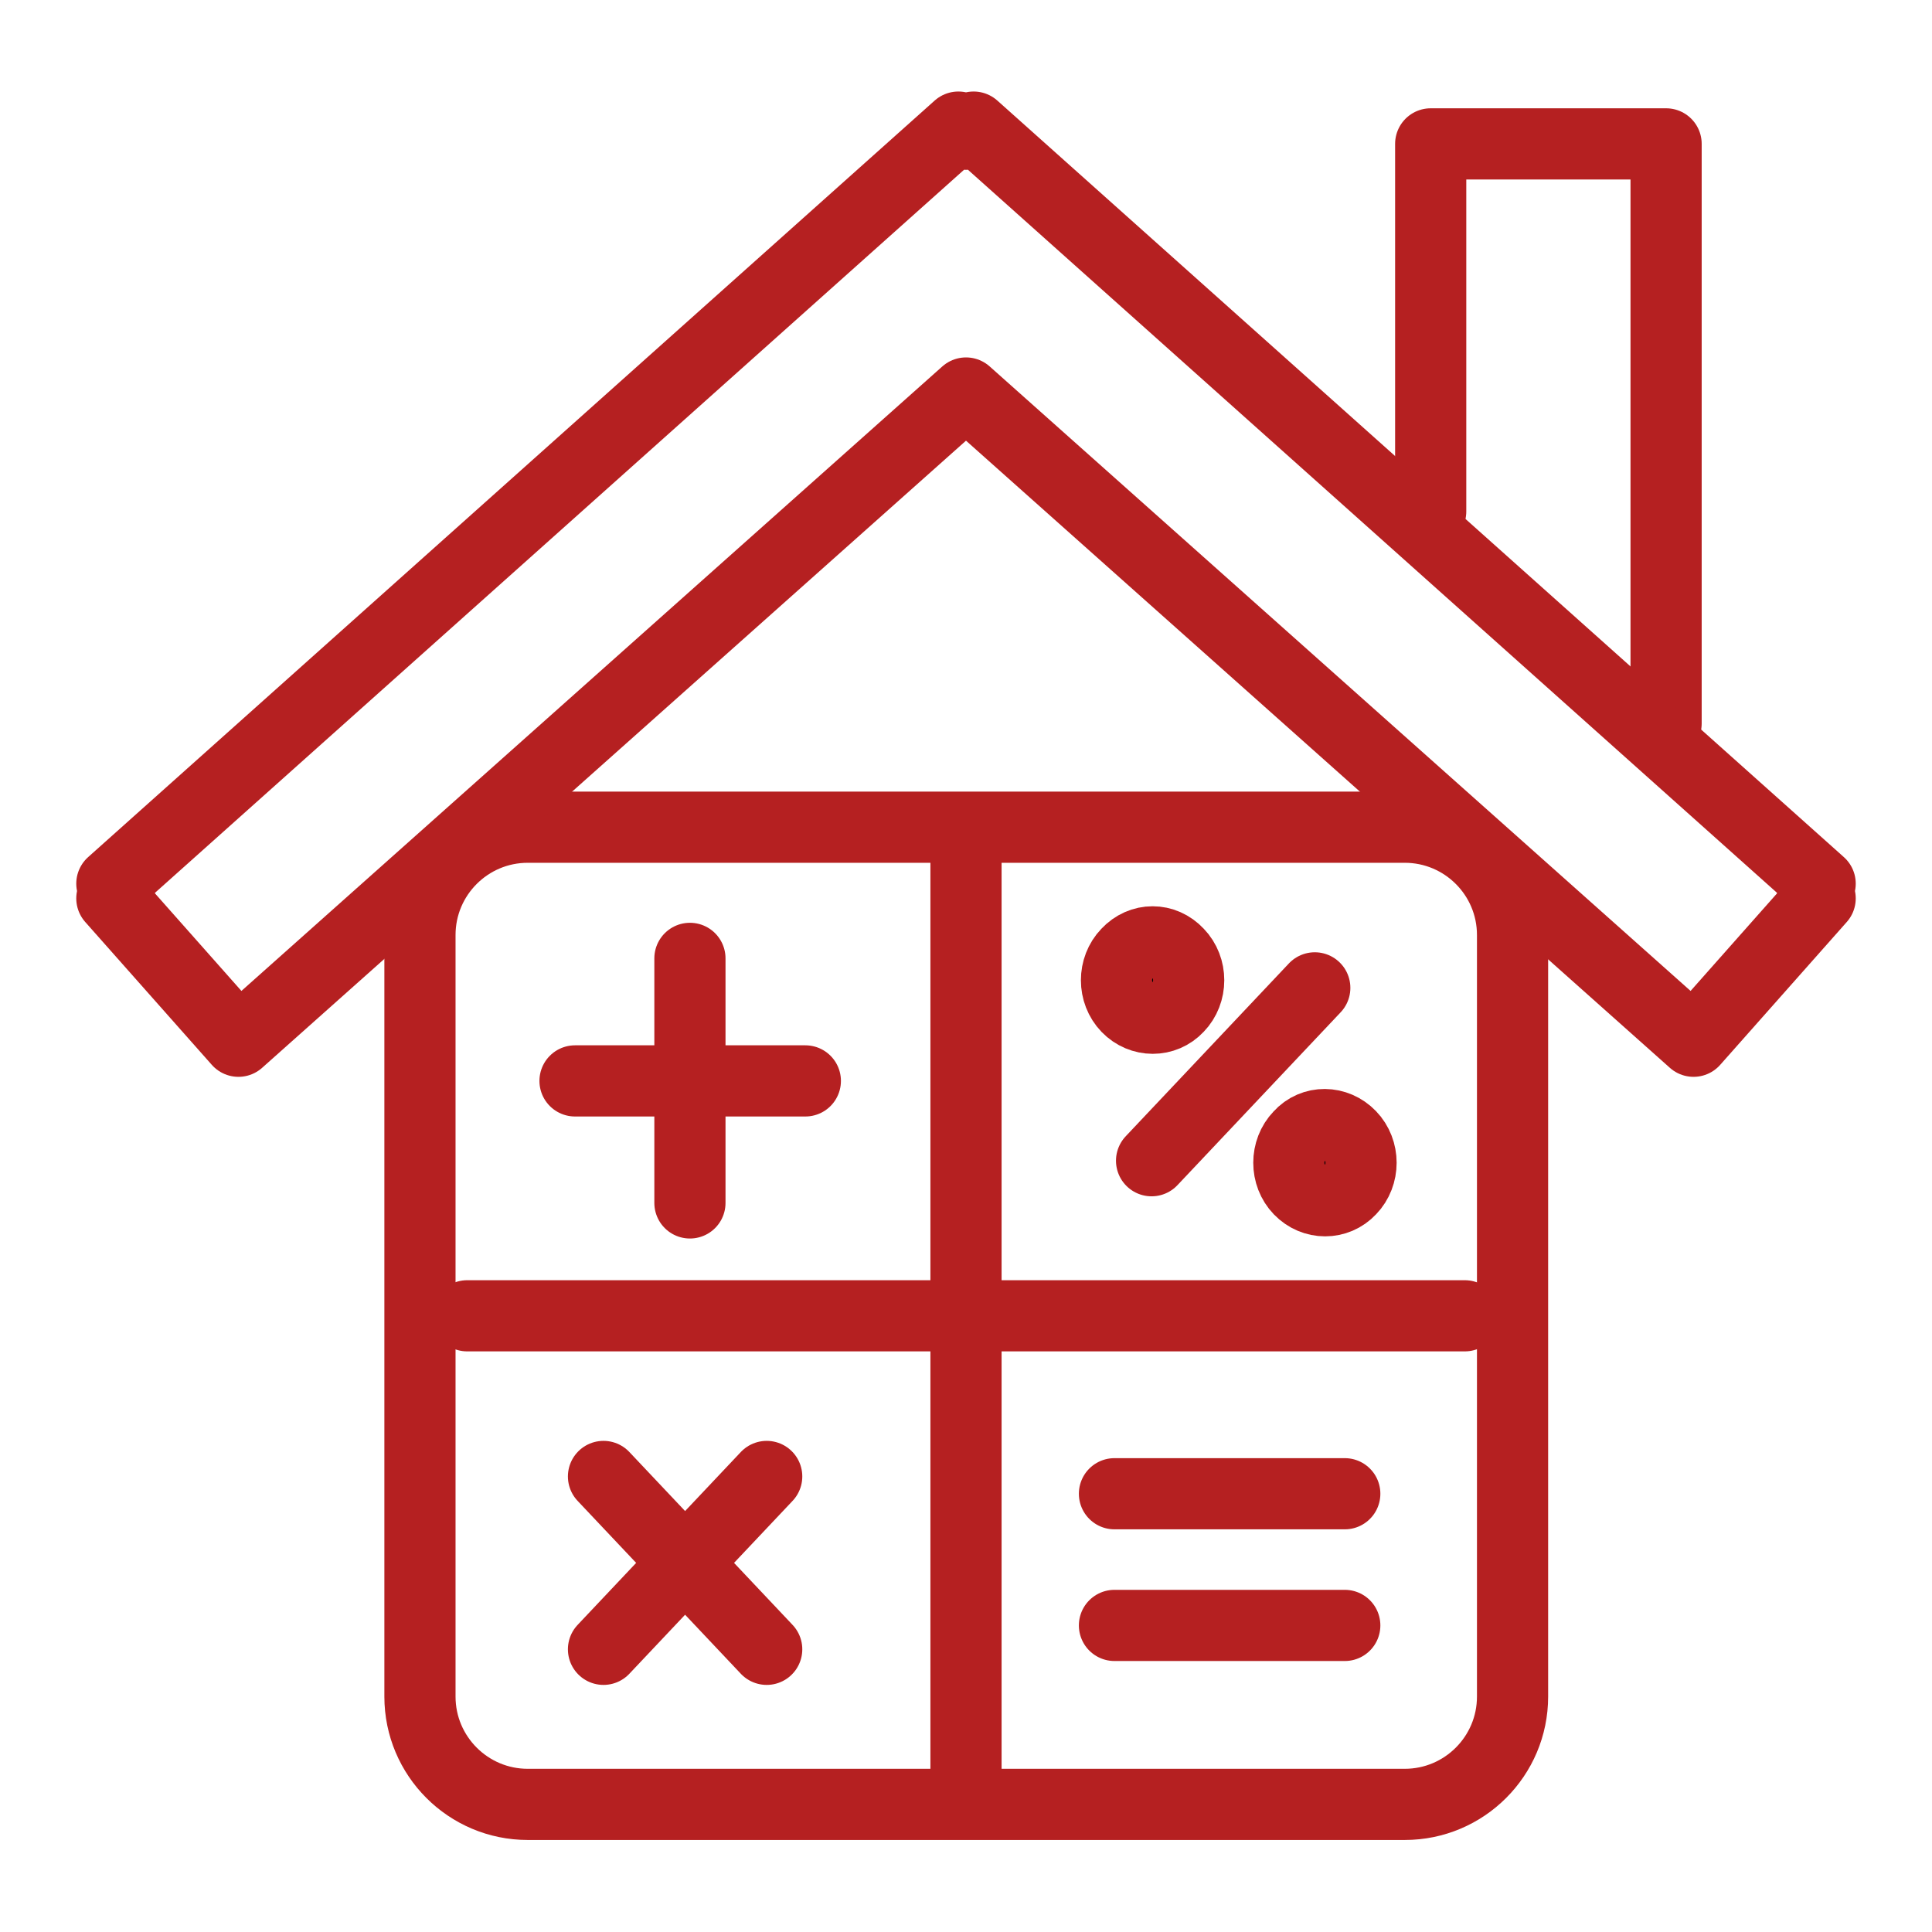
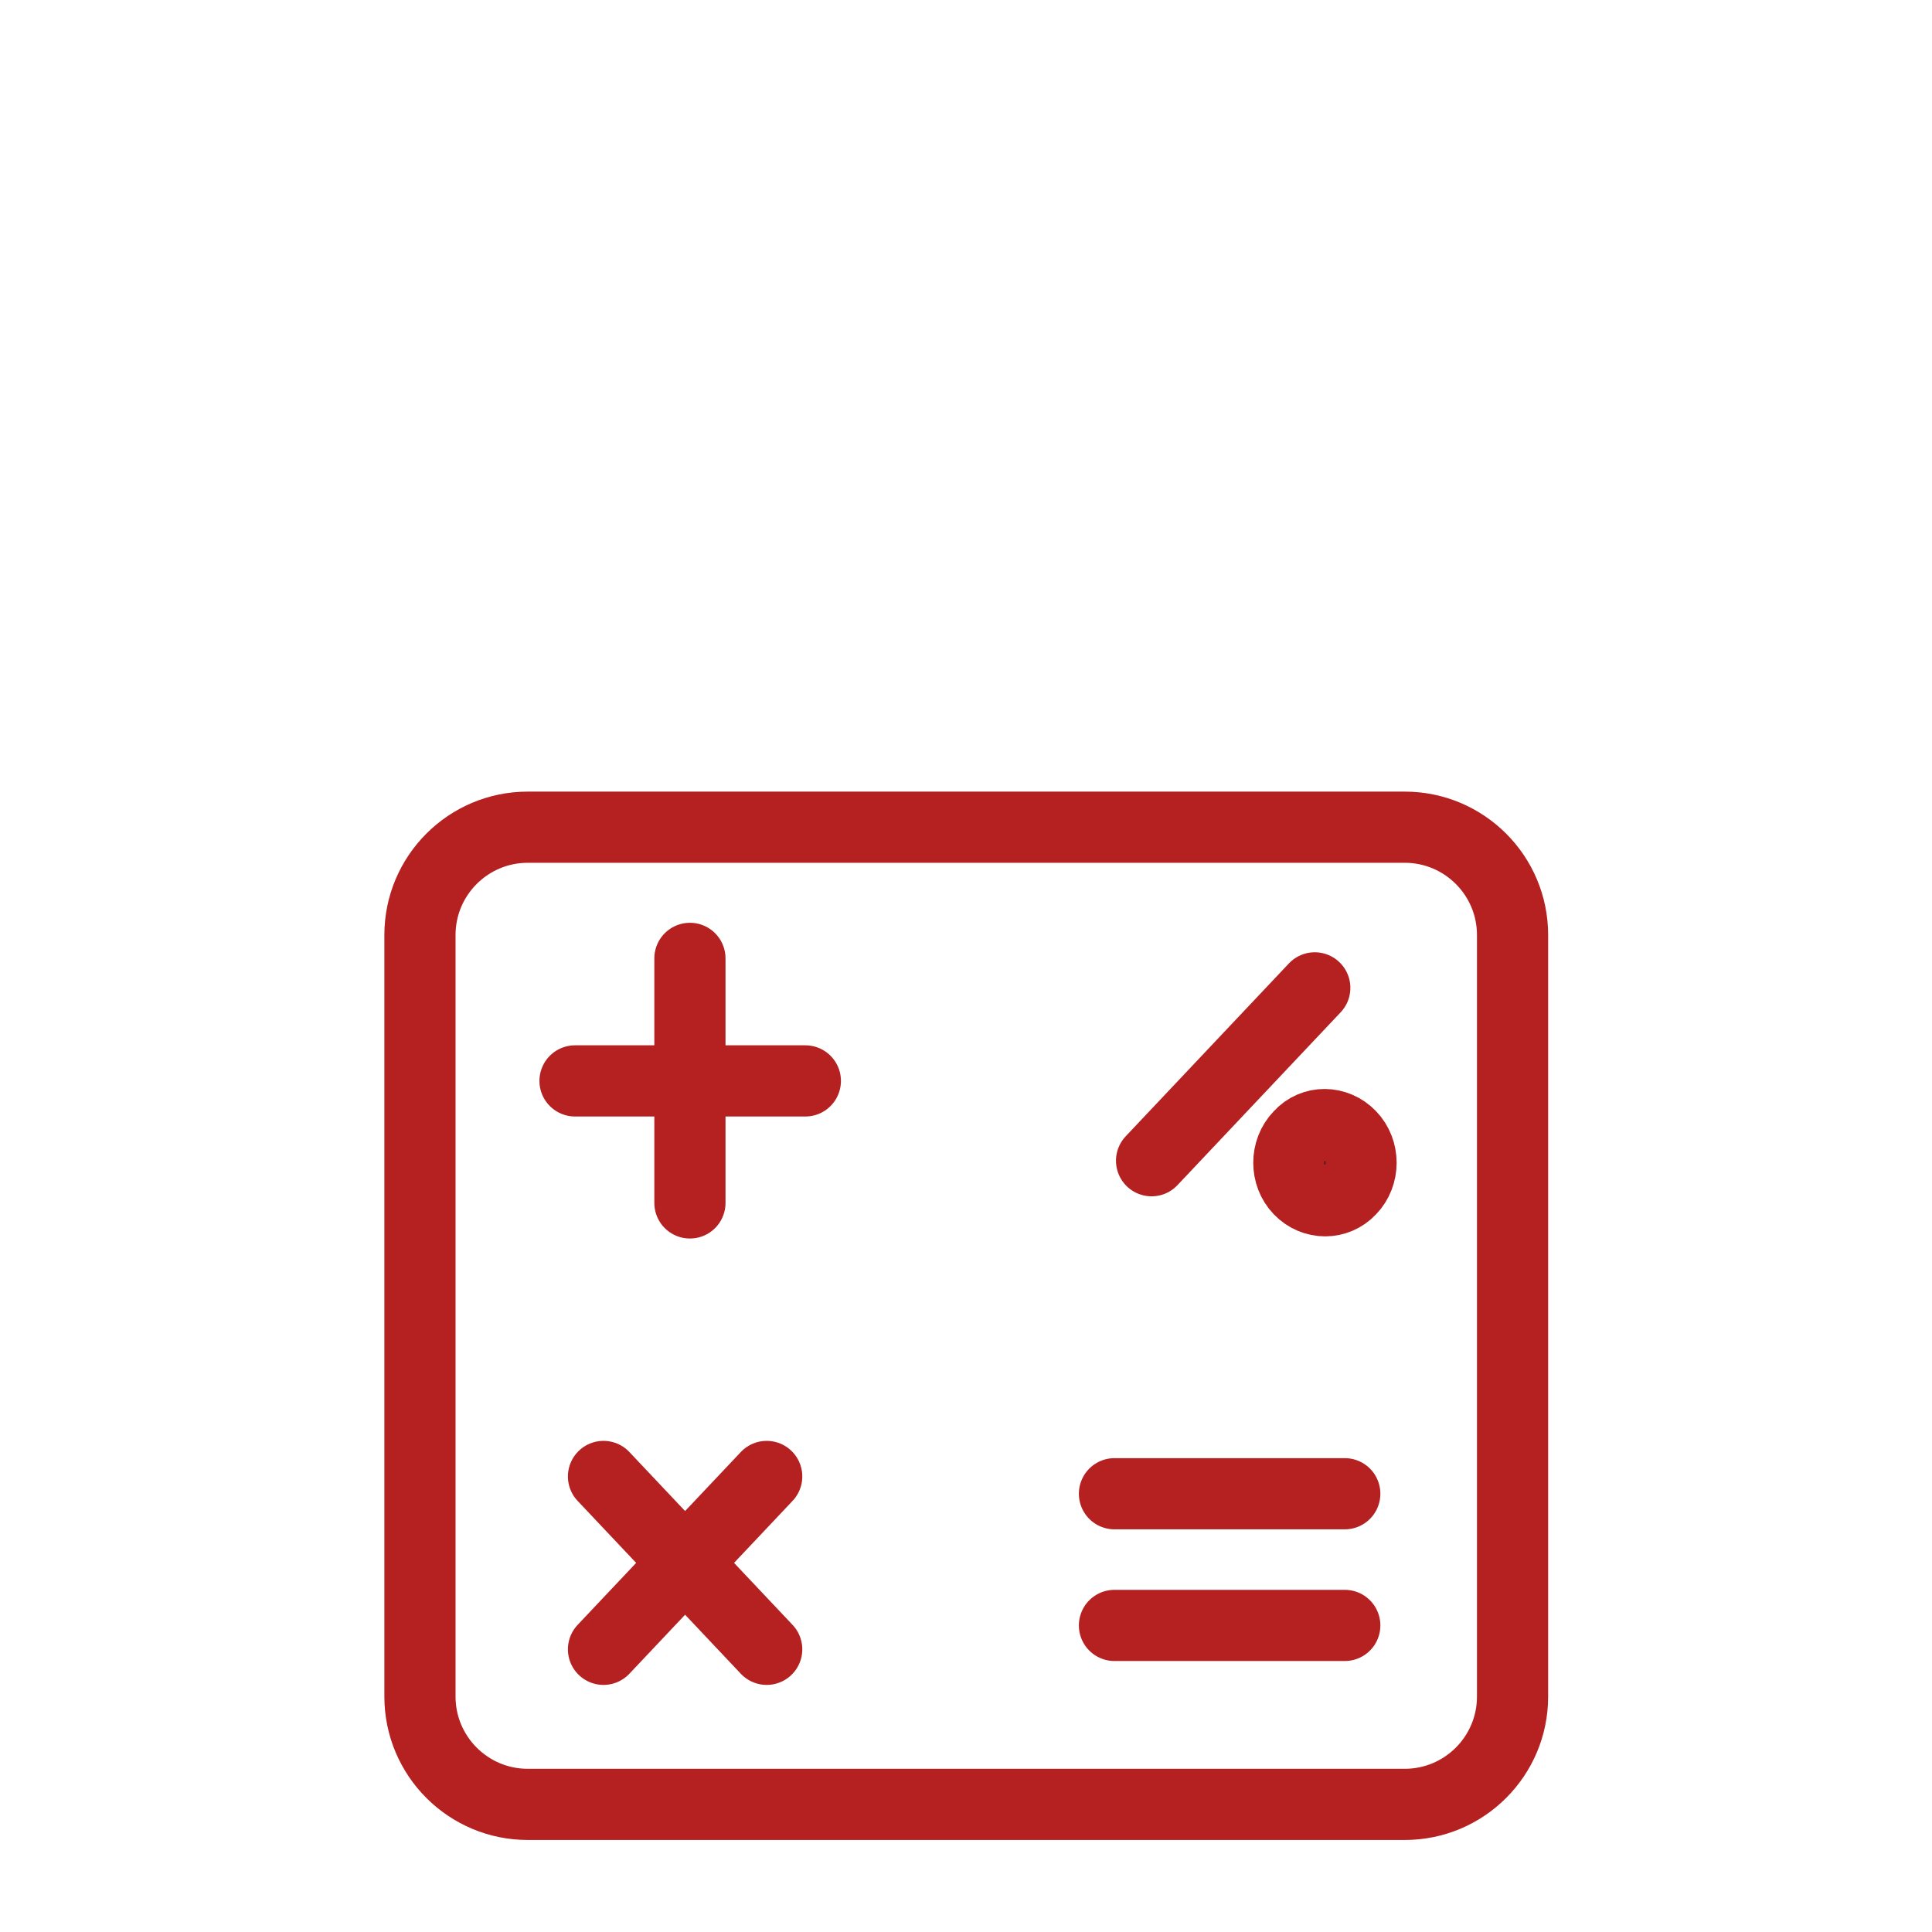
<svg xmlns="http://www.w3.org/2000/svg" version="1.1" id="Ebene_1" x="0px" y="0px" viewBox="0 0 380 380" style="enable-background:new 0 0 380 380;" xml:space="preserve">
  <style type="text/css">
	.st0{fill:none;stroke:#B52021;stroke-width:14;stroke-linecap:round;stroke-linejoin:round;stroke-miterlimit:22.926;}
	
		.st1{fill-rule:evenodd;clip-rule:evenodd;fill:#020203;stroke:#B52021;stroke-width:14;stroke-linecap:round;stroke-linejoin:round;stroke-miterlimit:22.926;}
</style>
  <g>
    <path class="st0" d="M103.8,162.7h172.5c11.7,0,21.2,9.5,21.2,21.2v149.8c0,11.7-9.5,21.2-21.2,21.2H103.8   c-11.7,0-21.2-9.5-21.2-21.2V183.9C82.6,172.2,92.1,162.7,103.8,162.7L103.8,162.7z M135.7,188.5v48.1 M113.1,212.6h45.3    M118.7,290.4l32.1,34 M118.7,324.4l32.1-34 M219.2,293.8h45.3 M219.2,319.7h45.3 M258.6,194.3l-32.1,34" />
-     <path class="st1" d="M221.7,187.5c-2.8,2.9-2.8,7.7,0,10.6c2.8,2.9,7.3,2.9,10,0c2.8-2.9,2.8-7.7,0-10.6   C228.9,184.5,224.5,184.5,221.7,187.5L221.7,187.5z" />
    <path class="st1" d="M255.6,223.4c-2.8,2.9-2.8,7.7,0,10.6c2.8,2.9,7.3,2.9,10,0c2.8-2.9,2.8-7.7,0-10.6S258.3,220.4,255.6,223.4   L255.6,223.4z" />
-     <line class="st0" x1="190" y1="167.3" x2="190" y2="350.4" />
-     <line class="st0" x1="91.9" y1="258.8" x2="288.1" y2="258.8" />
-     <polyline class="st0" points="327.7,142.3 327.7,28.3 281.4,28.3 281.4,100.6  " />
-     <polygon class="st0" points="22,173.8 23.5,175.4 22,176.7 46.9,204.8 190,77.3 333.1,204.8 358,176.7 356.5,175.4 358,173.8    191.5,25 190,26.4 188.5,25 22,173.8  " />
  </g>
</svg>